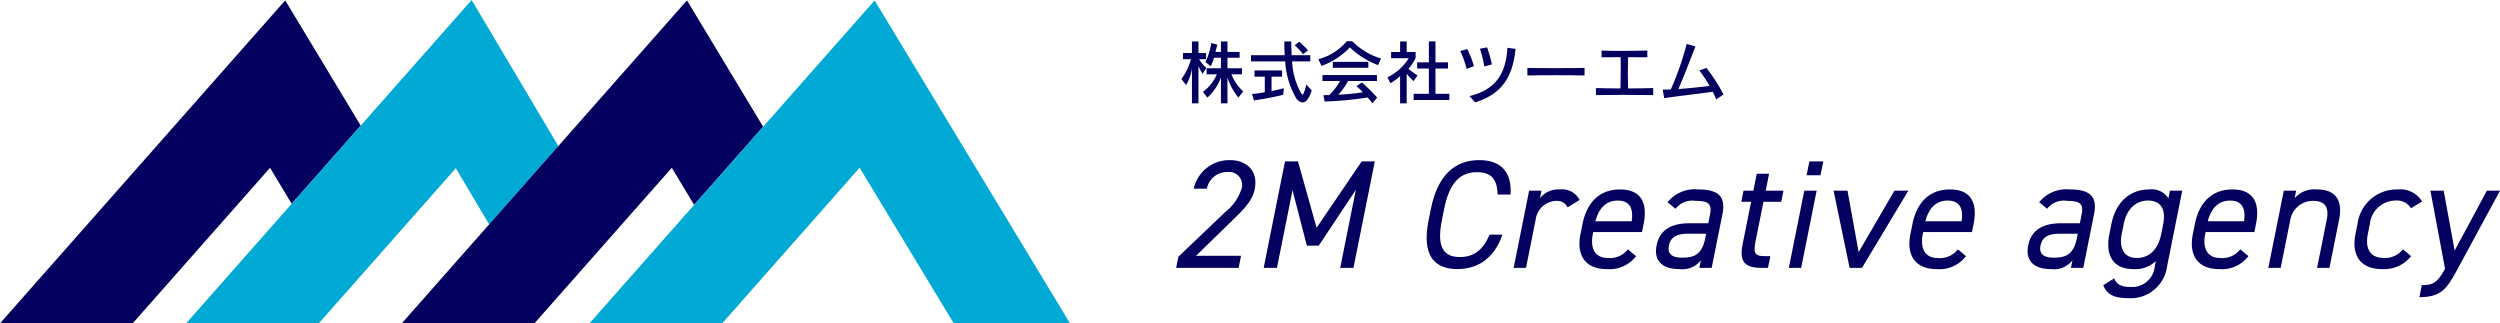
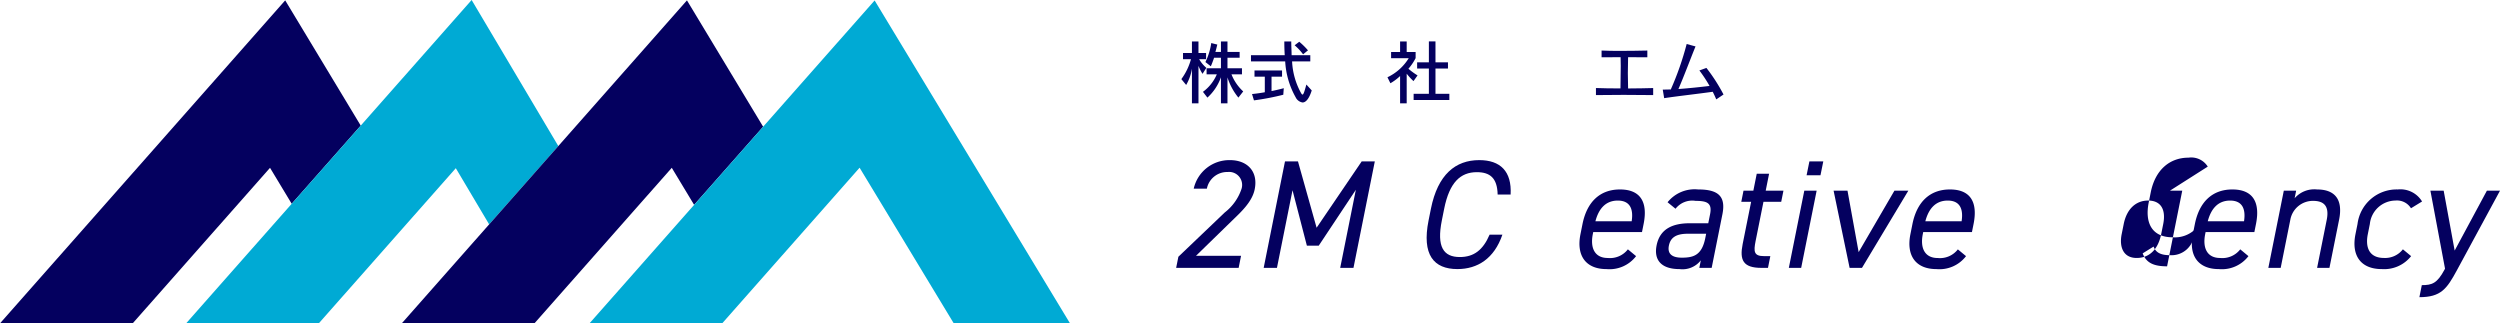
<svg xmlns="http://www.w3.org/2000/svg" width="355.517" height="45.983" viewBox="0 0 355.517 45.983">
  <defs>
    <clipPath id="a">
      <rect width="355.517" height="45.983" fill="none" />
    </clipPath>
  </defs>
  <g clip-path="url(#a)">
    <path d="M558.206,24.092a6.222,6.222,0,0,1-.576-1.134v5.325H556.7V23.359a6.752,6.752,0,0,1-.821,2.315l-.684-.831a8.56,8.56,0,0,0,1.368-2.833h-1.133v-.879h1.27V19.49h.928v1.641h1.084v.879h-.987a4.73,4.73,0,0,0,1.026,1.231Zm5.1,3.38a8.653,8.653,0,0,1-1.553-2.873v3.683h-.928v-3.7a7.14,7.14,0,0,1-1.925,2.892l-.635-.821a5.98,5.98,0,0,0,1.973-2.491h-1.455V23.3h2.042V21.8h-.977c-.176.557-.459,1.221-.459,1.221l-.772-.606a9.185,9.185,0,0,0,.83-2.7l.86.215c-.088.352-.176.752-.273,1.045h.791V19.49h.928v1.485h1.729V21.8h-1.729v1.5h2.062v.86H562.32a6.565,6.565,0,0,0,1.671,2.433Z" transform="translate(-387.198 -13.592)" fill="#04005f" />
    <path d="M595.238,28.165a1.312,1.312,0,0,1-.977-.743,11.649,11.649,0,0,1-1.485-5.1H587.91v-.879h4.8c-.039-.615-.059-1.26-.059-1.954h.987c0,.713.049,1.358.049,1.954h2.658v.879h-2.589a10.266,10.266,0,0,0,1.221,4.406c.108.2.185.313.264.313.137,0,.264-.4.547-1.426l.762.84c-.391,1.231-.859,1.71-1.309,1.71m-2.736-1.1a36.9,36.9,0,0,1-4.172.8l-.274-.9c.615-.059,1.212-.147,1.817-.254V24.491h-1.466v-.879h3.918v.879h-1.495v2.052c1.036-.205,1.739-.41,1.739-.41Zm2.814-5.745a7.486,7.486,0,0,0-1.2-1.29l.655-.5a10.458,10.458,0,0,1,1.241,1.221Z" transform="translate(-410.012 -13.592)" fill="#04005f" />
-     <path d="M628.071,22.76a11.753,11.753,0,0,1-4.006-2.521,10.367,10.367,0,0,1-4.035,2.638l-.44-.957a7.966,7.966,0,0,0,4.045-2.56h.772a9.584,9.584,0,0,0,4.094,2.462Zm-.811,5.422c-.235-.3-.449-.576-.674-.821a48.666,48.666,0,0,1-6.106.576l-.176-.9c.3,0,.557-.02.831-.02a8.3,8.3,0,0,0,1.524-1.993h-2.491v-.85h7.748v.85H623.8a8.178,8.178,0,0,1-1.387,1.944,31.174,31.174,0,0,0,3.5-.342,7.7,7.7,0,0,0-.918-.869l.782-.528a22.836,22.836,0,0,1,2.169,2.15ZM621.643,22.3h5.051v.84h-5.051Z" transform="translate(-432.106 -13.502)" fill="#04005f" />
    <path d="M655.749,25.105a8.652,8.652,0,0,1-.967-1.055v4.211h-.938V24.382a7.009,7.009,0,0,1-1.378,1.026l-.42-.85a7.128,7.128,0,0,0,3.029-2.716h-2.511v-.879h1.28V19.468h.938v1.495h1.27v.87a7.3,7.3,0,0,1-1.026,1.514,9.879,9.879,0,0,0,1.3.947Zm.019,2.687v-.879h2.169v-3.6h-1.671v-.879h1.671v-2.98h.938v2.98h1.778v.879h-1.778v3.6h1.973v.879Z" transform="translate(-454.741 -13.57)" fill="#04005f" />
-     <path d="M687.176,25.324a14.13,14.13,0,0,0-.9-2.54l.987-.283a12.72,12.72,0,0,1,.948,2.433Zm1.211,4.758-.8-.889c4.035-.967,5.2-3.586,5.393-6.868l1.153.156c-.371,3.7-1.719,6.37-5.745,7.6m1.3-5.1a13.808,13.808,0,0,0-.625-2.521l1.026-.2a16.238,16.238,0,0,1,.674,2.433Z" transform="translate(-478.614 -15.528)" fill="#04005f" />
-     <path d="M717.8,32.995V31.92c.694.02,2.218.029,3.791.029,1.807,0,3.654-.01,4.338-.029v1.075c-1.719-.049-6.341-.049-8.129,0" transform="translate(-500.595 -22.261)" fill="#04005f" />
    <path d="M750.026,30.083v-1c.381.01.9.029,1.495.039s1.29.01,1.993.019c.01-.85.039-2.071.039-3.2,0-.43-.01-.86-.019-1.241-1.006,0-1.974.01-2.707.01v-.957c.733.039,1.681.049,2.658.049,1.4,0,2.853-.029,3.849-.049v.957c-.713-.01-1.7-.01-2.736-.01-.049,1.378-.049,3.2,0,4.445,1.339-.01,2.668-.029,3.566-.058v1c-2.071-.039-6.439-.039-8.139,0" transform="translate(-523.072 -16.565)" fill="#04005f" />
    <path d="M789.049,28.559q-.22-.527-.5-1.084c-2.111.3-5.061.625-6.908.909l-.2-1.221h.274c.264,0,.557-.01.87-.02a42.028,42.028,0,0,0,2.257-6.458l1.26.342c-.7,1.7-1.592,4.123-2.433,6.058,1.5-.107,3.234-.293,4.426-.44a19.5,19.5,0,0,0-1.446-2.2l1-.362a24.654,24.654,0,0,1,2.433,3.781Z" transform="translate(-544.986 -14.425)" fill="#04005f" />
    <path d="M561.629,90.576h-8.888l.317-1.58,6.6-6.3a7.067,7.067,0,0,0,2.389-3.38,1.85,1.85,0,0,0-1.983-2.37,2.937,2.937,0,0,0-2.955,2.37H555.24a5.187,5.187,0,0,1,5.159-4.06c2.414,0,4.033,1.558,3.513,4.148-.361,1.8-1.968,3.248-3.167,4.411l-5.182,5.048h6.408Z" transform="translate(-385.485 -52.485)" fill="#04005f" />
    <path d="M601.394,85.275l6.413-9.437h1.865l-3.036,15.144h-1.887l2.226-11.105L601.7,87.821h-1.69l-2.041-7.879-2.214,11.04h-1.887L596.9,75.837h1.843Z" transform="translate(-414.164 -52.889)" fill="#04005f" />
    <path d="M680.557,80.151c-.052-2.37-1.1-3.182-2.961-3.182-2.326,0-3.89,1.449-4.642,5.2l-.334,1.668c-.753,3.753.23,5.2,2.556,5.2,1.975,0,3.288-.966,4.237-3.182h1.821c-1.165,3.4-3.527,4.894-6.4,4.894-3.358,0-5.082-2.019-4.1-6.913l.335-1.668c.981-4.894,3.515-6.913,6.873-6.913,2.984,0,4.642,1.58,4.461,4.894Z" transform="translate(-467.582 -52.485)" fill="#04005f" />
-     <path d="M719.032,91.583a1.667,1.667,0,0,0-1.659-.922,3.046,3.046,0,0,0-2.881,2.655l-1.377,6.87H711.36l2.2-10.974h1.756l-.216,1.075a3.3,3.3,0,0,1,2.8-1.251,2.8,2.8,0,0,1,2.839,1.493Z" transform="translate(-496.107 -62.095)" fill="#04005f" />
    <path d="M750.326,98.52a4.755,4.755,0,0,1-4.21,1.843c-2.941,0-4.313-1.909-3.7-4.96l.291-1.449c.625-3.116,2.456-4.916,5.33-4.916,2.9,0,3.989,1.778,3.359,4.916l-.229,1.141h-6.935l-.061.307c-.378,1.888.222,3.38,2.131,3.38a3.207,3.207,0,0,0,2.858-1.229Zm-5.787-4.96H749.7c.282-1.843-.31-2.941-1.978-2.941-1.69,0-2.7,1.119-3.179,2.941" transform="translate(-517.664 -62.096)" fill="#04005f" />
    <path d="M783.07,93.844h2.612l.255-1.273c.312-1.558-.342-1.909-2.053-1.909a3.006,3.006,0,0,0-2.857,1.119l-1.132-.922a4.929,4.929,0,0,1,4.337-1.822c2.787,0,3.989.9,3.461,3.534l-1.527,7.616H784.41l.215-1.075a3.3,3.3,0,0,1-3.038,1.251c-2.546,0-3.677-1.251-3.25-3.38.475-2.371,2.319-3.139,4.733-3.139m2.312,1.492h-2.612c-1.733,0-2.467.593-2.687,1.69-.246,1.229.535,1.712,1.829,1.712,1.624,0,2.849-.307,3.342-2.765Z" transform="translate(-542.755 -62.096)" fill="#04005f" />
    <path d="M818.643,84.054h1.4l.484-2.414h1.756l-.484,2.414h2.524l-.317,1.58h-2.524l-1.117,5.575c-.3,1.514-.256,2.151,1.215,2.151h.878l-.334,1.668h-.944c-2.589,0-3.116-1.1-2.658-3.38l1.206-6.014h-1.4Z" transform="translate(-570.705 -56.936)" fill="#04005f" />
    <path d="M842.876,80.007h1.755l-2.2,10.974h-1.755Zm.726-4.17h1.975l-.4,1.975h-1.975Z" transform="translate(-586.292 -52.889)" fill="#04005f" />
    <path d="M872.348,89.618l-6.589,10.974H864l-2.277-10.974H863.7l1.584,8.735,5.087-8.735Z" transform="translate(-600.973 -62.5)" fill="#04005f" />
    <path d="M905.39,98.52a4.755,4.755,0,0,1-4.21,1.843c-2.941,0-4.313-1.909-3.7-4.96l.29-1.449c.625-3.116,2.456-4.916,5.331-4.916,2.9,0,3.989,1.778,3.36,4.916L906.23,95.1H899.3l-.061.307c-.379,1.888.222,3.38,2.131,3.38a3.207,3.207,0,0,0,2.858-1.229Zm-5.786-4.96h5.157c.282-1.843-.31-2.941-1.978-2.941-1.69,0-2.7,1.119-3.179,2.941" transform="translate(-625.807 -62.096)" fill="#04005f" />
-     <path d="M957.716,93.844h2.612l.255-1.273c.312-1.558-.342-1.909-2.053-1.909a3.006,3.006,0,0,0-2.857,1.119l-1.132-.922a4.928,4.928,0,0,1,4.337-1.822c2.787,0,3.989.9,3.461,3.534l-1.527,7.616h-1.755l.215-1.075a3.3,3.3,0,0,1-3.038,1.251c-2.546,0-3.677-1.251-3.25-3.38.475-2.371,2.319-3.139,4.733-3.139m2.312,1.492h-2.612c-1.733,0-2.467.593-2.687,1.69-.246,1.229.535,1.712,1.829,1.712,1.624,0,2.849-.307,3.342-2.765Z" transform="translate(-664.555 -62.096)" fill="#04005f" />
-     <path d="M997.929,89.214h1.755l-2.156,10.755a5.222,5.222,0,0,1-5.6,4.521c-1.909,0-2.972-.5-3.471-1.844l1.554-.966c.3.812.939,1.229,2.365,1.229a3.227,3.227,0,0,0,3.4-2.941l.15-.747a4.194,4.194,0,0,1-3.214,1.141c-2.985,0-3.967-2.107-3.394-4.96l.29-1.449c.63-3.139,2.653-4.916,5.375-4.916a2.764,2.764,0,0,1,2.729,1.273ZM996.688,95.4l.291-1.449c.413-2.063-.341-3.336-2.14-3.336s-3.06,1.251-3.478,3.336L991.07,95.4c-.374,1.865.266,3.38,2.131,3.38,2.019,0,3.108-1.492,3.487-3.38" transform="translate(-689.354 -62.096)" fill="#04005f" />
+     <path d="M997.929,89.214h1.755l-2.156,10.755c-1.909,0-2.972-.5-3.471-1.844l1.554-.966c.3.812.939,1.229,2.365,1.229a3.227,3.227,0,0,0,3.4-2.941l.15-.747a4.194,4.194,0,0,1-3.214,1.141c-2.985,0-3.967-2.107-3.394-4.96l.29-1.449c.63-3.139,2.653-4.916,5.375-4.916a2.764,2.764,0,0,1,2.729,1.273ZM996.688,95.4l.291-1.449c.413-2.063-.341-3.336-2.14-3.336s-3.06,1.251-3.478,3.336L991.07,95.4c-.374,1.865.266,3.38,2.131,3.38,2.019,0,3.108-1.492,3.487-3.38" transform="translate(-689.354 -62.096)" fill="#04005f" />
    <path d="M1038.115,98.52a4.754,4.754,0,0,1-4.21,1.843c-2.941,0-4.313-1.909-3.7-4.96l.291-1.449c.624-3.116,2.455-4.916,5.33-4.916,2.9,0,3.989,1.778,3.359,4.916l-.229,1.141h-6.935l-.061.307c-.379,1.888.222,3.38,2.131,3.38a3.208,3.208,0,0,0,2.858-1.229Zm-5.786-4.96h5.157c.282-1.843-.31-2.941-1.978-2.941-1.69,0-2.7,1.119-3.179,2.941" transform="translate(-718.37 -62.096)" fill="#04005f" />
    <path d="M1068.22,89.214h1.756l-.216,1.075a3.7,3.7,0,0,1,3.192-1.251c2.348,0,3.748,1.229,3.132,4.3l-1.373,6.848h-1.755l1.368-6.826c.445-2.216-.665-2.7-1.96-2.7a3.263,3.263,0,0,0-3.214,2.677l-1.372,6.848h-1.756Z" transform="translate(-743.448 -62.096)" fill="#04005f" />
    <path d="M1114.559,98.519a4.873,4.873,0,0,1-4.166,1.843c-3.007,0-4.353-1.931-3.746-4.96l.291-1.449a5.609,5.609,0,0,1,5.726-4.916,3.6,3.6,0,0,1,3.453,1.711l-1.577.966a2.325,2.325,0,0,0-2.194-1.1,3.709,3.709,0,0,0-3.654,3.336l-.29,1.449c-.379,1.887.2,3.38,2.307,3.38a3.2,3.2,0,0,0,2.682-1.229Z" transform="translate(-771.683 -62.096)" fill="#04005f" />
    <path d="M1140.659,100.7l-2.079-11.083h1.887l1.563,8.516,4.583-8.516h1.865l-6.133,11.325c-1.428,2.633-2.258,3.819-5.33,3.819l.343-1.712c1.448,0,2.177-.241,3.227-2.195Z" transform="translate(-792.96 -62.5)" fill="#04005f" />
    <path d="M41.482,29.1,51.3,17.985,40.558.175,0,46.105H18.868L38.4,23.987Z" transform="translate(0 -0.122)" fill="#04005f" />
    <path d="M128.067,0,112.293,17.863l-9.814,11.114L87.462,45.983H106.33l19.485-22.065,4.742,7.991,9.836-11.138Z" transform="translate(-60.996 0)" fill="#00aad4" />
    <path d="M229.365.176,211.072,20.892l-9.836,11.139L188.807,46.105h18.868l19.532-22.119,3.177,5.269L240.2,18.142Z" transform="translate(-131.675 -0.123)" fill="#04005f" />
    <path d="M317.585.214,301.73,18.168l-9.814,11.114-14.879,16.85h18.868L315.448,24l13.39,22.13h16.531Z" transform="translate(-193.207 -0.149)" fill="#00aad4" />
  </g>
</svg>